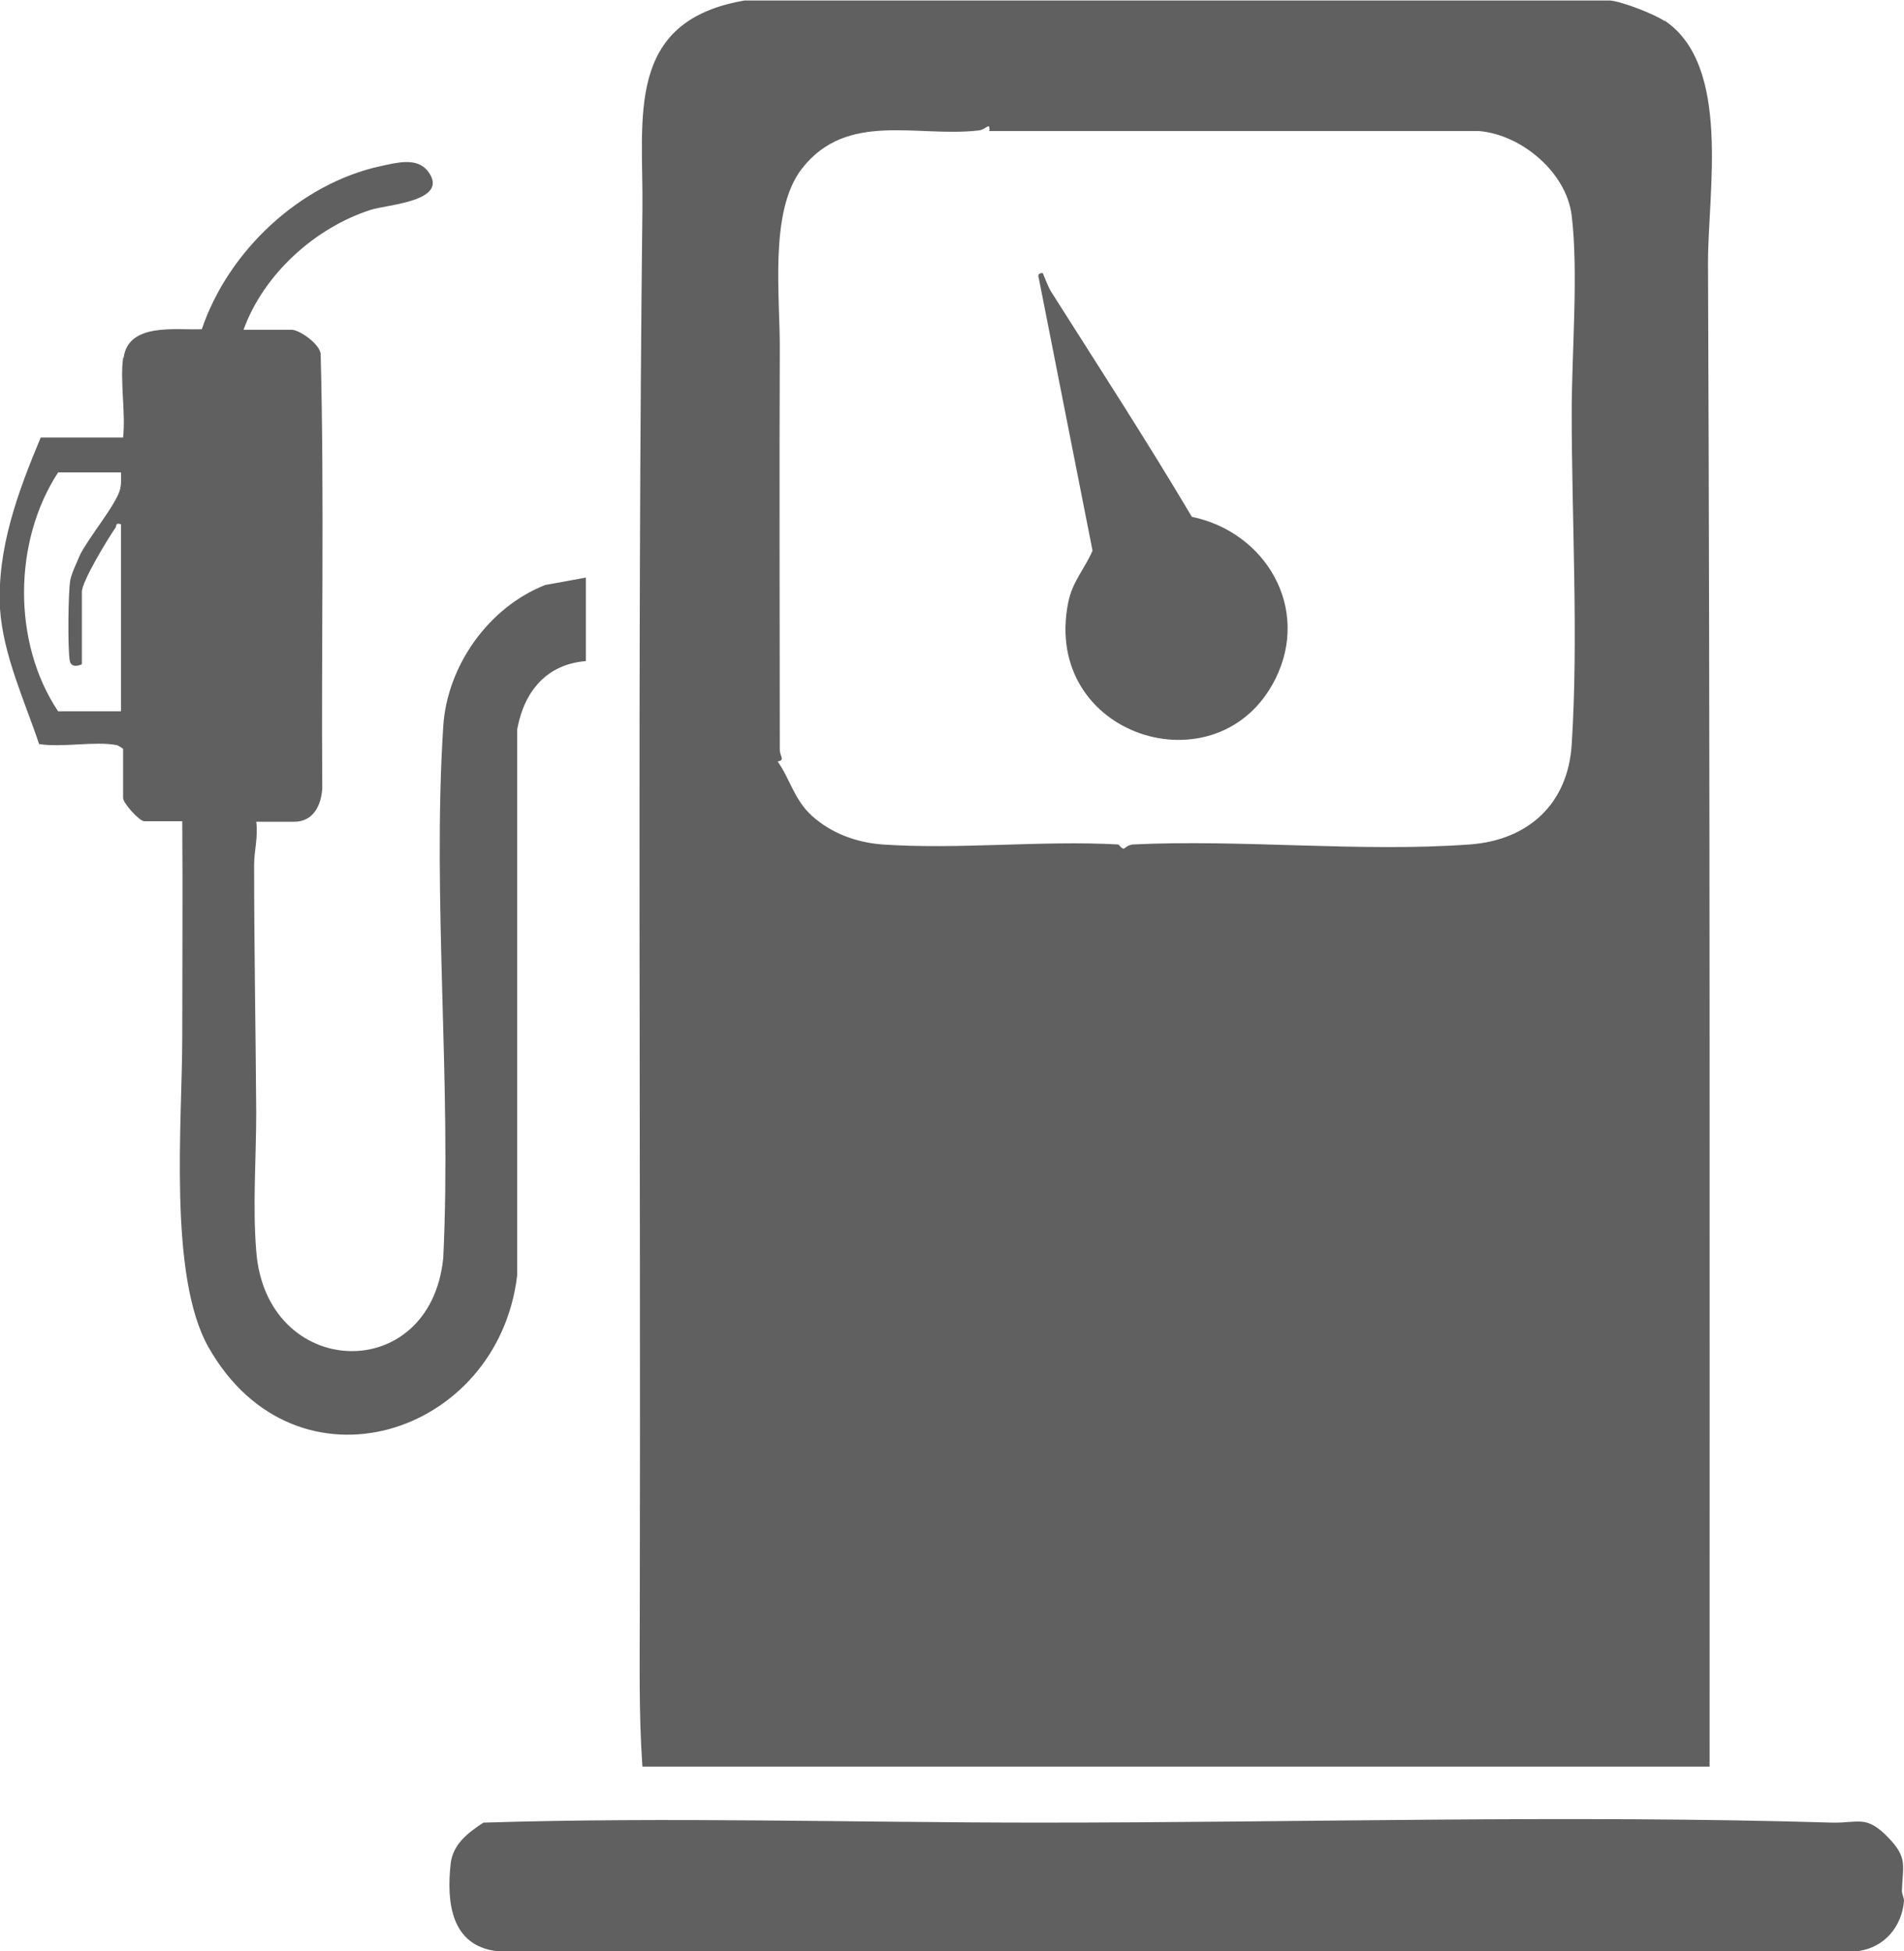
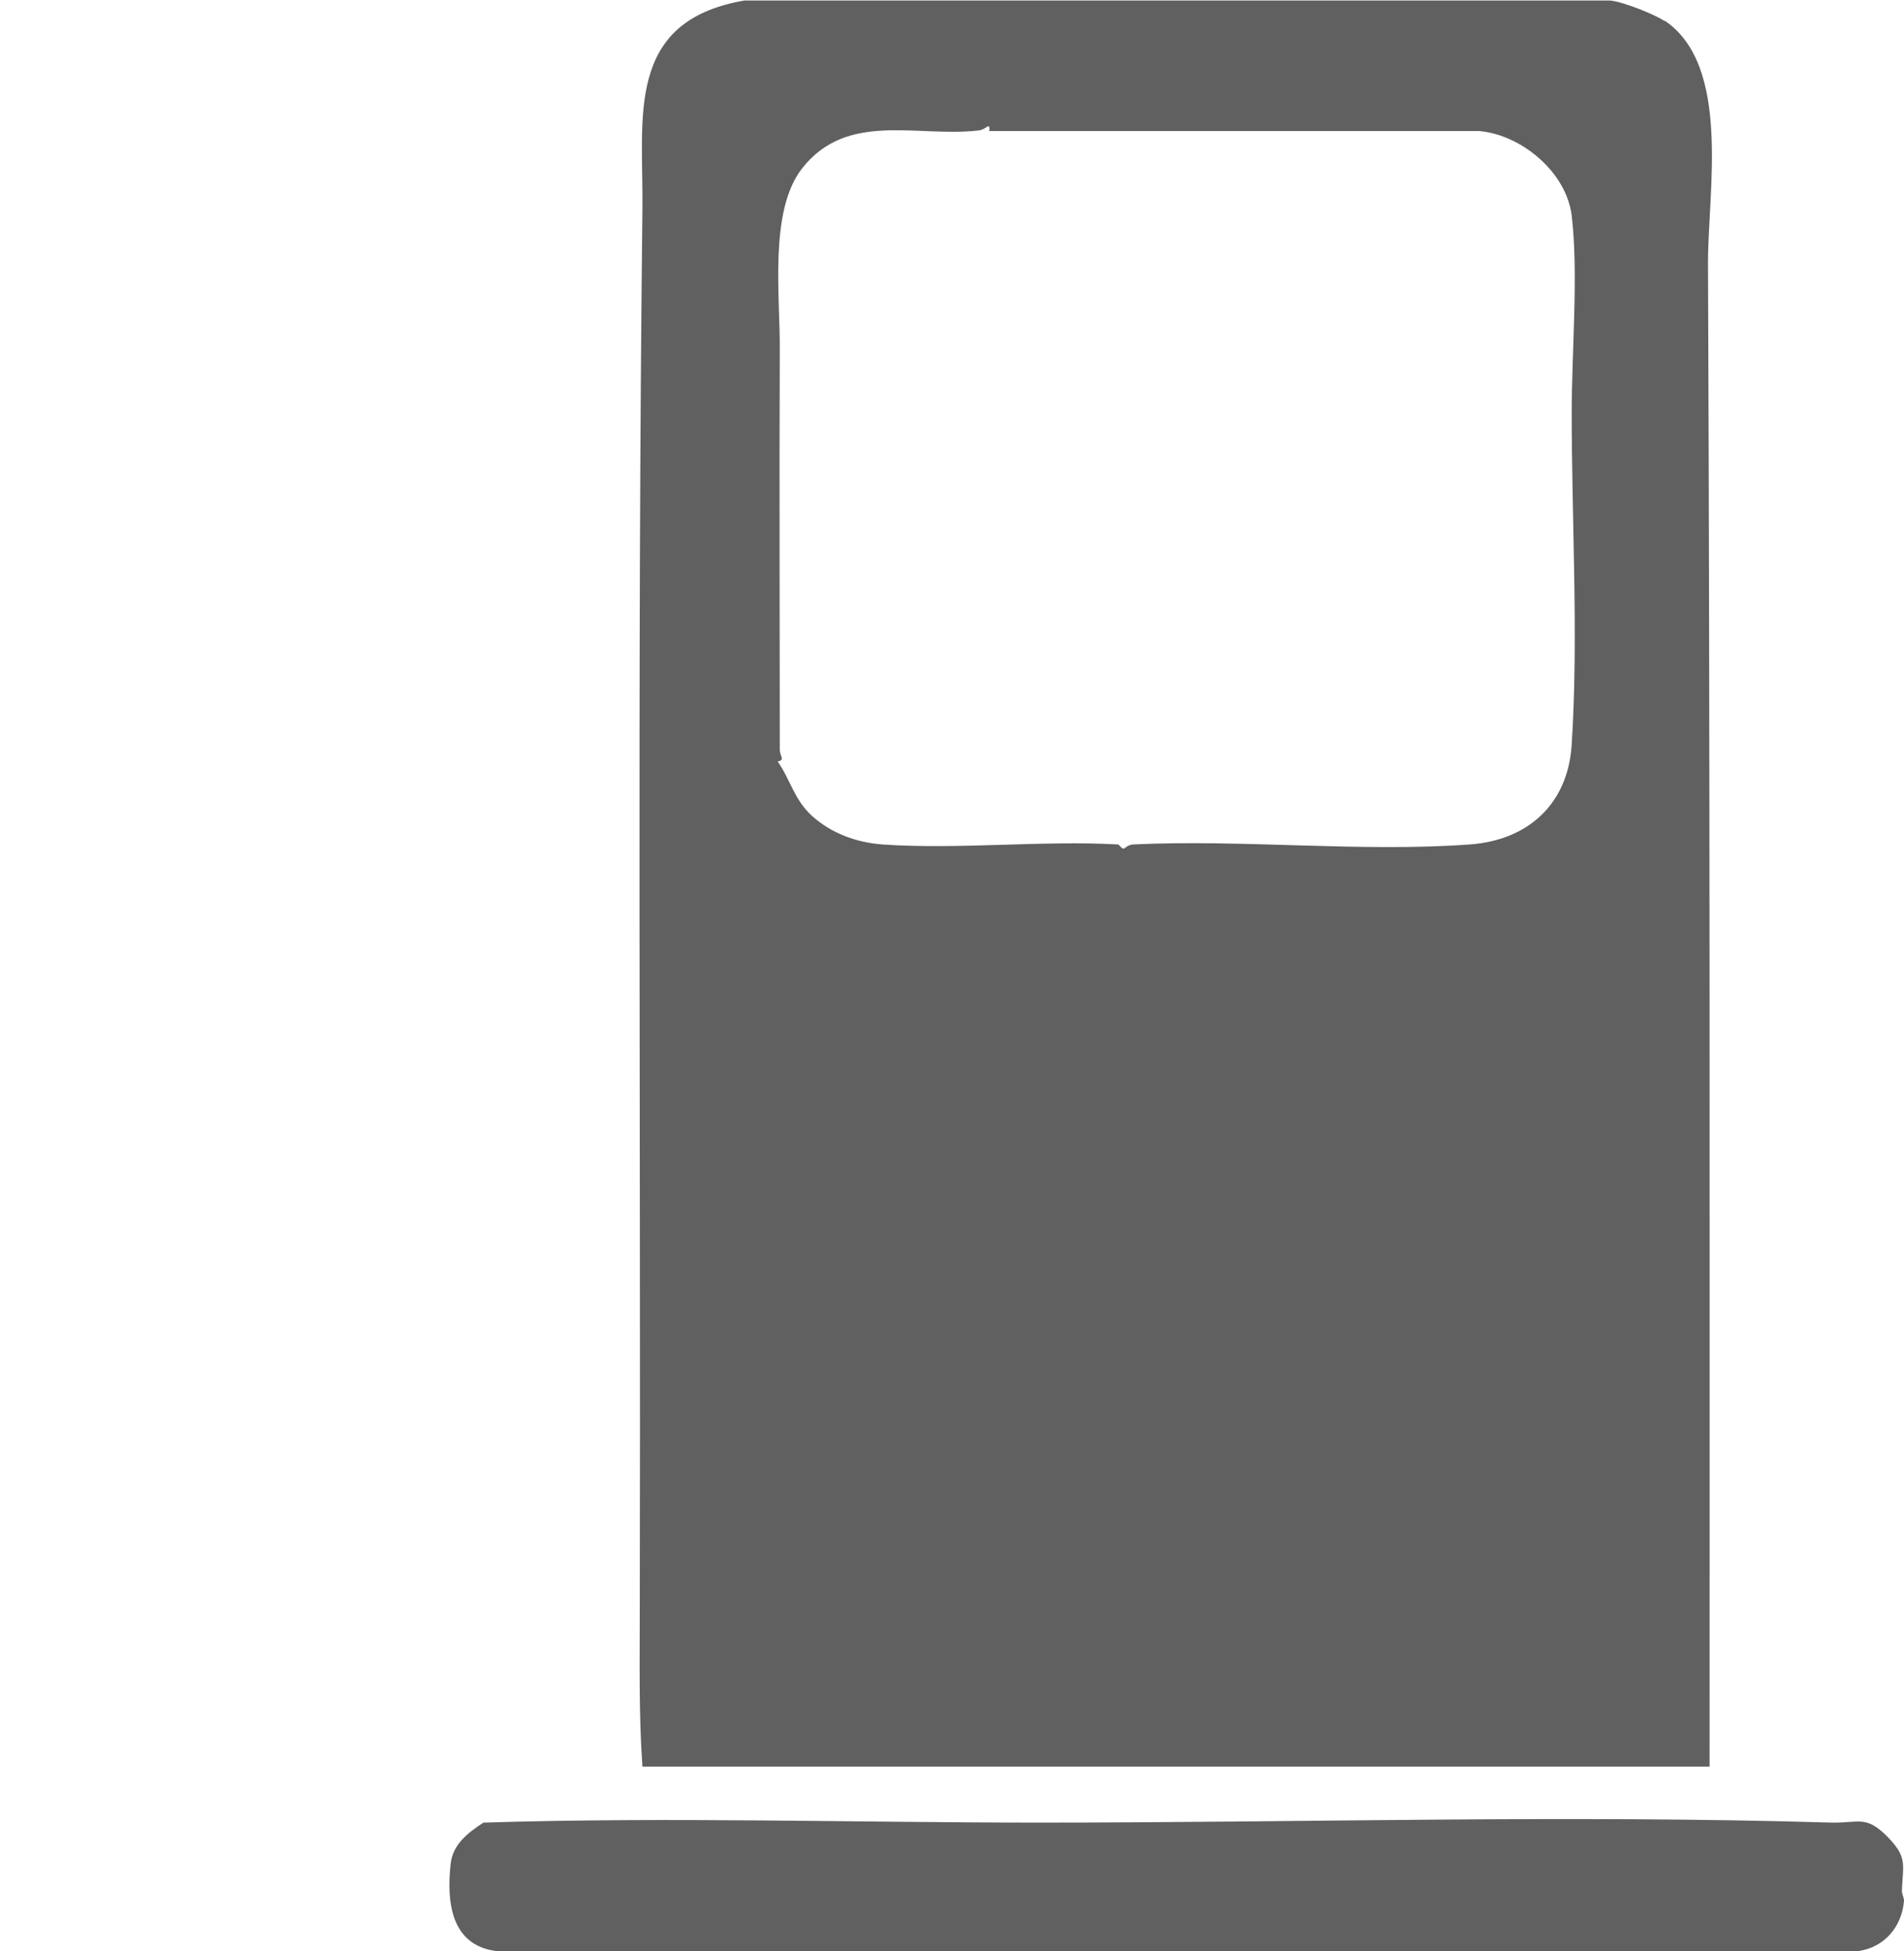
<svg xmlns="http://www.w3.org/2000/svg" id="Capa_1" data-name="Capa 1" viewBox="0 0 36.04 36.92">
  <defs>
    <style>
      .cls-1 {
        fill: #606060;
      }
    </style>
  </defs>
  <path class="cls-1" d="M31.51.39c1.26.85.82,3.22.82,4.58.04,9.48.03,18.98.03,28.46H12.16c-.07-1-.05-2-.05-3,.02-8.81-.05-17.68.05-26.48.02-1.72-.34-3.55,1.93-3.94,5.46,0,10.92,0,16.39,0,.23.02.84.26,1.03.39ZM18.73,2.46c0-.16-.06,0-.22.01-1.16.13-2.48-.37-3.33.72-.63.81-.41,2.43-.42,3.44-.01,2.51,0,5.03,0,7.55,0,.14.11.2-.04.23.24.34.31.72.65,1.03.37.33.83.5,1.33.54,1.45.1,3.01-.08,4.47,0,.14.16.08.03.27,0,2.08-.1,4.32.15,6.38,0,1.11-.08,1.86-.77,1.93-1.89.13-2,0-4.28,0-6.28,0-1.12.13-2.66,0-3.73-.1-.82-.95-1.53-1.75-1.6h-9.28Z" />
  <path class="cls-1" d="M35.73,34.76c.38.39.29.52.27,1.02,0,.06.04.13.04.19-.04.49-.37.88-.86.95-8.61,0-17.19,0-25.79,0-.85-.11-.94-.92-.86-1.65.04-.37.33-.59.62-.78,3.5-.11,7.04,0,10.53,0,4.98,0,10.01-.15,15,0,.51.01.64-.15,1.06.28Z" />
-   <path class="cls-1" d="M2.34,6.77c.09-.67.99-.52,1.48-.54.5-1.48,1.86-2.76,3.4-3.09.29-.06.67-.17.88.1.43.57-.77.63-1.08.73-1.06.34-2.03,1.22-2.41,2.27h.91c.15,0,.55.28.55.47.07,2.73.01,5.47.03,8.21-.02.32-.17.63-.53.63h-.72c.04.27-.04.56-.04.81,0,1.56.03,3.14.04,4.7,0,.84-.07,1.76,0,2.61.18,2.44,3.29,2.57,3.54.14.16-3.29-.21-6.79,0-10.06.07-1.15.86-2.26,1.93-2.68l.77-.14v1.58c-.75.06-1.17.58-1.3,1.29v10.33c-.36,3.05-4.19,4.27-5.84,1.37-.77-1.35-.5-4.28-.5-5.88,0-1.36.01-2.72,0-4.08h-.72c-.09,0-.4-.34-.4-.44v-.93s-.08-.06-.12-.07c-.41-.08-1.03.05-1.47-.02C.47,13.27.06,12.4,0,11.52c-.06-1.14.34-2.21.77-3.24h1.56c.05-.47-.06-1.06,0-1.51ZM2.29,8.94h-1.19c-.85,1.3-.87,3.22,0,4.52h1.19v-3.54c-.11-.03-.08.02-.1.06-.14.2-.64,1.02-.64,1.22v1.37s-.2.1-.23-.07c-.04-.23-.03-1.29.01-1.52.02-.12.13-.35.18-.47.16-.33.68-.95.76-1.24.03-.11.02-.22.02-.33Z" />
-   <path class="cls-1" d="M19.74,5.17s.1.26.15.34c.9,1.42,1.81,2.82,2.67,4.27,1.4.29,2.25,1.73,1.58,3.07-1.07,2.14-4.43,1.09-3.92-1.45.08-.4.31-.63.46-.98l-1.02-5.17c-.03-.08.07-.1.09-.07Z" />
</svg>